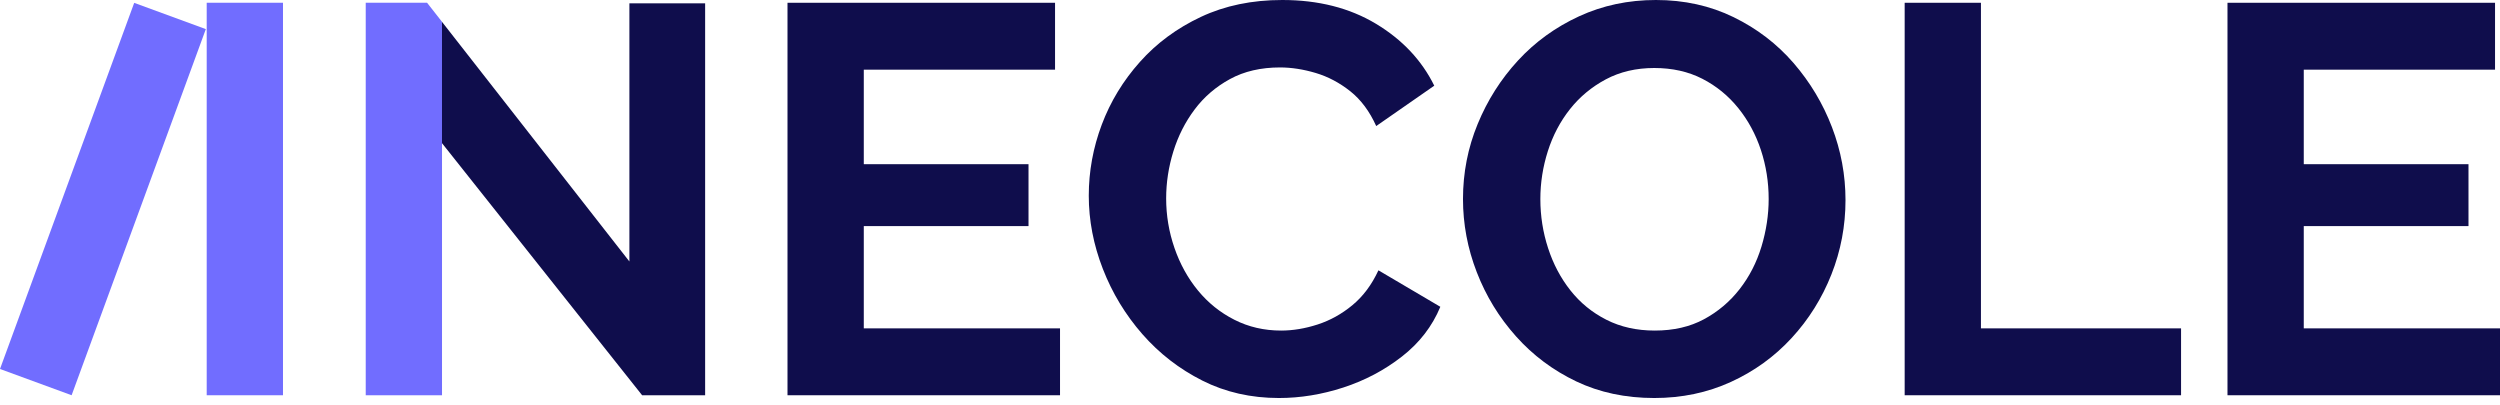
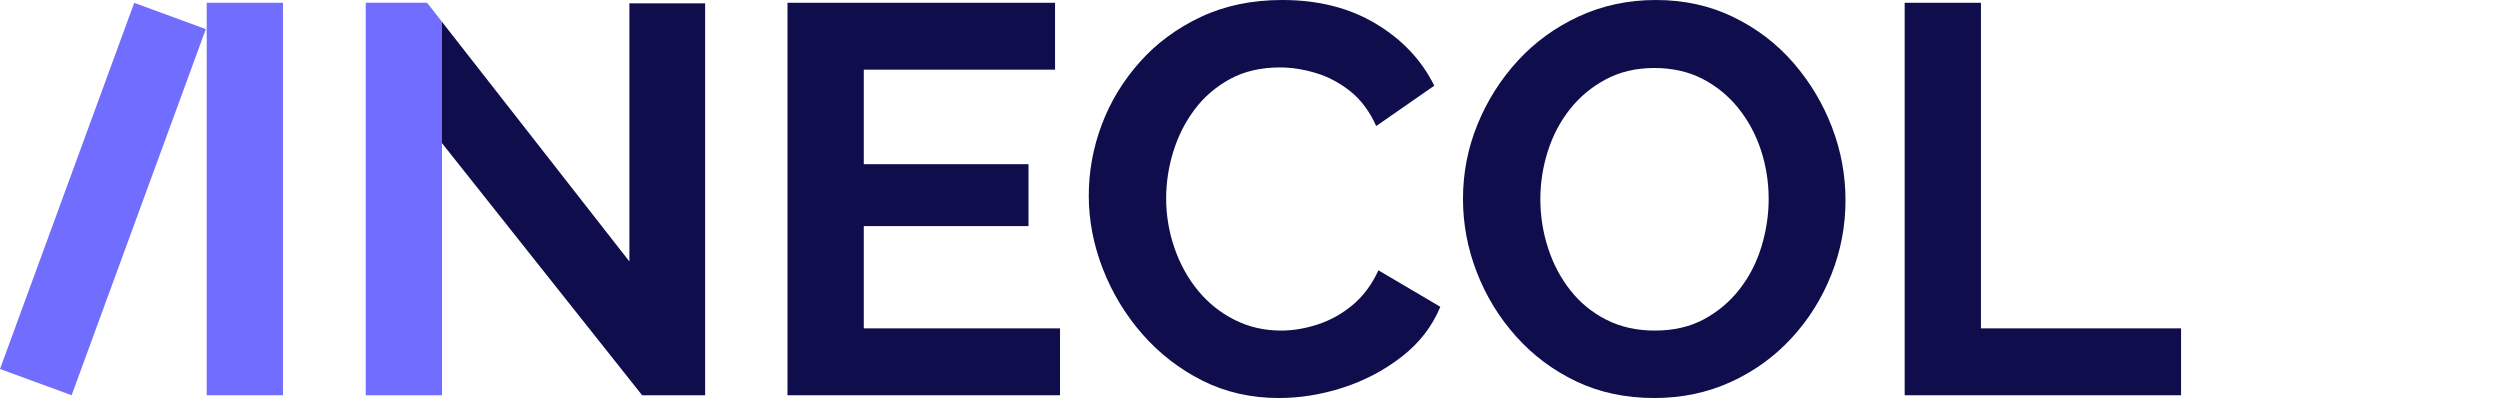
<svg xmlns="http://www.w3.org/2000/svg" width="210" height="34" viewBox="0 0 210 34" fill="none">
  <path d="M89.042 27.583V33.201H66.15V0.233H88.624V5.852H72.558V13.792H86.395V18.992H72.558V27.583H89.042Z" fill="#0F0D4C" />
  <path d="M91.457 16.438C91.457 14.395 91.821 12.406 92.548 10.471C93.275 8.537 94.343 6.78 95.752 5.201C97.16 3.622 98.87 2.361 100.883 1.416C102.895 0.472 105.17 -0 107.709 -0C110.742 -0 113.366 0.667 115.58 1.997C117.792 3.328 119.425 5.061 120.478 7.198L115.602 10.588C115.045 9.35 114.318 8.375 113.42 7.662C112.522 6.95 111.555 6.439 110.518 6.129C109.481 5.821 108.482 5.665 107.523 5.665C105.913 5.665 104.512 5.99 103.321 6.64C102.128 7.29 101.138 8.142 100.349 9.195C99.559 10.247 98.963 11.423 98.561 12.723C98.159 14.023 97.957 15.34 97.957 16.67C97.957 18.094 98.189 19.479 98.654 20.826C99.118 22.173 99.776 23.364 100.627 24.401C101.479 25.439 102.5 26.259 103.692 26.862C104.883 27.466 106.191 27.768 107.616 27.768C108.606 27.768 109.628 27.598 110.68 27.257C111.733 26.916 112.707 26.375 113.606 25.632C114.503 24.889 115.231 23.914 115.788 22.707L120.988 25.771C120.308 27.412 119.231 28.805 117.761 29.95C116.291 31.096 114.65 31.962 112.84 32.551C111.029 33.139 109.225 33.433 107.43 33.433C105.077 33.433 102.933 32.945 100.999 31.97C99.064 30.995 97.385 29.695 95.961 28.07C94.537 26.444 93.43 24.618 92.641 22.59C91.852 20.564 91.457 18.512 91.457 16.438Z" fill="#0F0D4C" />
  <path d="M129.39 16.717C129.39 18.14 129.606 19.518 130.041 20.849C130.474 22.181 131.101 23.364 131.922 24.401C132.742 25.439 133.748 26.259 134.94 26.862C136.131 27.466 137.486 27.768 139.002 27.768C140.581 27.768 141.958 27.451 143.135 26.816C144.312 26.182 145.31 25.337 146.13 24.285C146.95 23.233 147.561 22.041 147.964 20.71C148.366 19.379 148.568 18.047 148.568 16.717C148.568 15.293 148.351 13.923 147.918 12.607C147.484 11.292 146.85 10.116 146.014 9.078C145.179 8.042 144.172 7.22 142.996 6.617C141.819 6.014 140.472 5.712 138.956 5.712C137.439 5.712 136.084 6.03 134.893 6.663C133.701 7.299 132.695 8.134 131.875 9.171C131.055 10.209 130.436 11.385 130.018 12.7C129.6 14.016 129.39 15.355 129.39 16.717ZM138.956 33.433C136.541 33.433 134.359 32.968 132.409 32.04C130.459 31.11 128.771 29.85 127.348 28.256C125.923 26.662 124.824 24.866 124.051 22.869C123.277 20.873 122.891 18.822 122.891 16.717C122.891 14.519 123.3 12.421 124.121 10.425C124.94 8.428 126.071 6.648 127.51 5.085C128.95 3.522 130.66 2.284 132.641 1.37C134.622 0.457 136.773 -0 139.095 -0C141.479 -0 143.653 0.481 145.619 1.44C147.585 2.4 149.265 3.684 150.658 5.294C152.05 6.904 153.126 8.699 153.885 10.681C154.643 12.661 155.022 14.705 155.022 16.809C155.022 18.976 154.627 21.058 153.838 23.055C153.049 25.051 151.934 26.832 150.495 28.395C149.055 29.958 147.353 31.189 145.387 32.086C143.421 32.984 141.278 33.433 138.956 33.433Z" fill="#0F0D4C" />
  <path d="M159.992 33.201V0.233H166.399V27.583H183.209V33.201H159.992Z" fill="#0F0D4C" />
-   <path d="M210 27.583V33.201H187.109V0.233H209.583V5.852H193.516V13.792H207.353V18.992H193.516V27.583H210Z" fill="#0F0D4C" />
  <path d="M23.771 33.201H17.363V0.231H23.771V33.201Z" fill="#716DFF" />
  <path d="M0 30.995L6.016 33.2L17.29 2.445L11.273 0.24L0 30.995Z" fill="#716DFF" />
  <path d="M37.129 12.025V1.834L35.874 0.231H30.721V33.201H37.129V12.025Z" fill="#716DFF" />
  <path d="M52.869 0.279V21.964L37.127 1.835V12.025L53.938 33.2H59.231V0.279H52.869Z" fill="#0F0D4C" />
</svg>